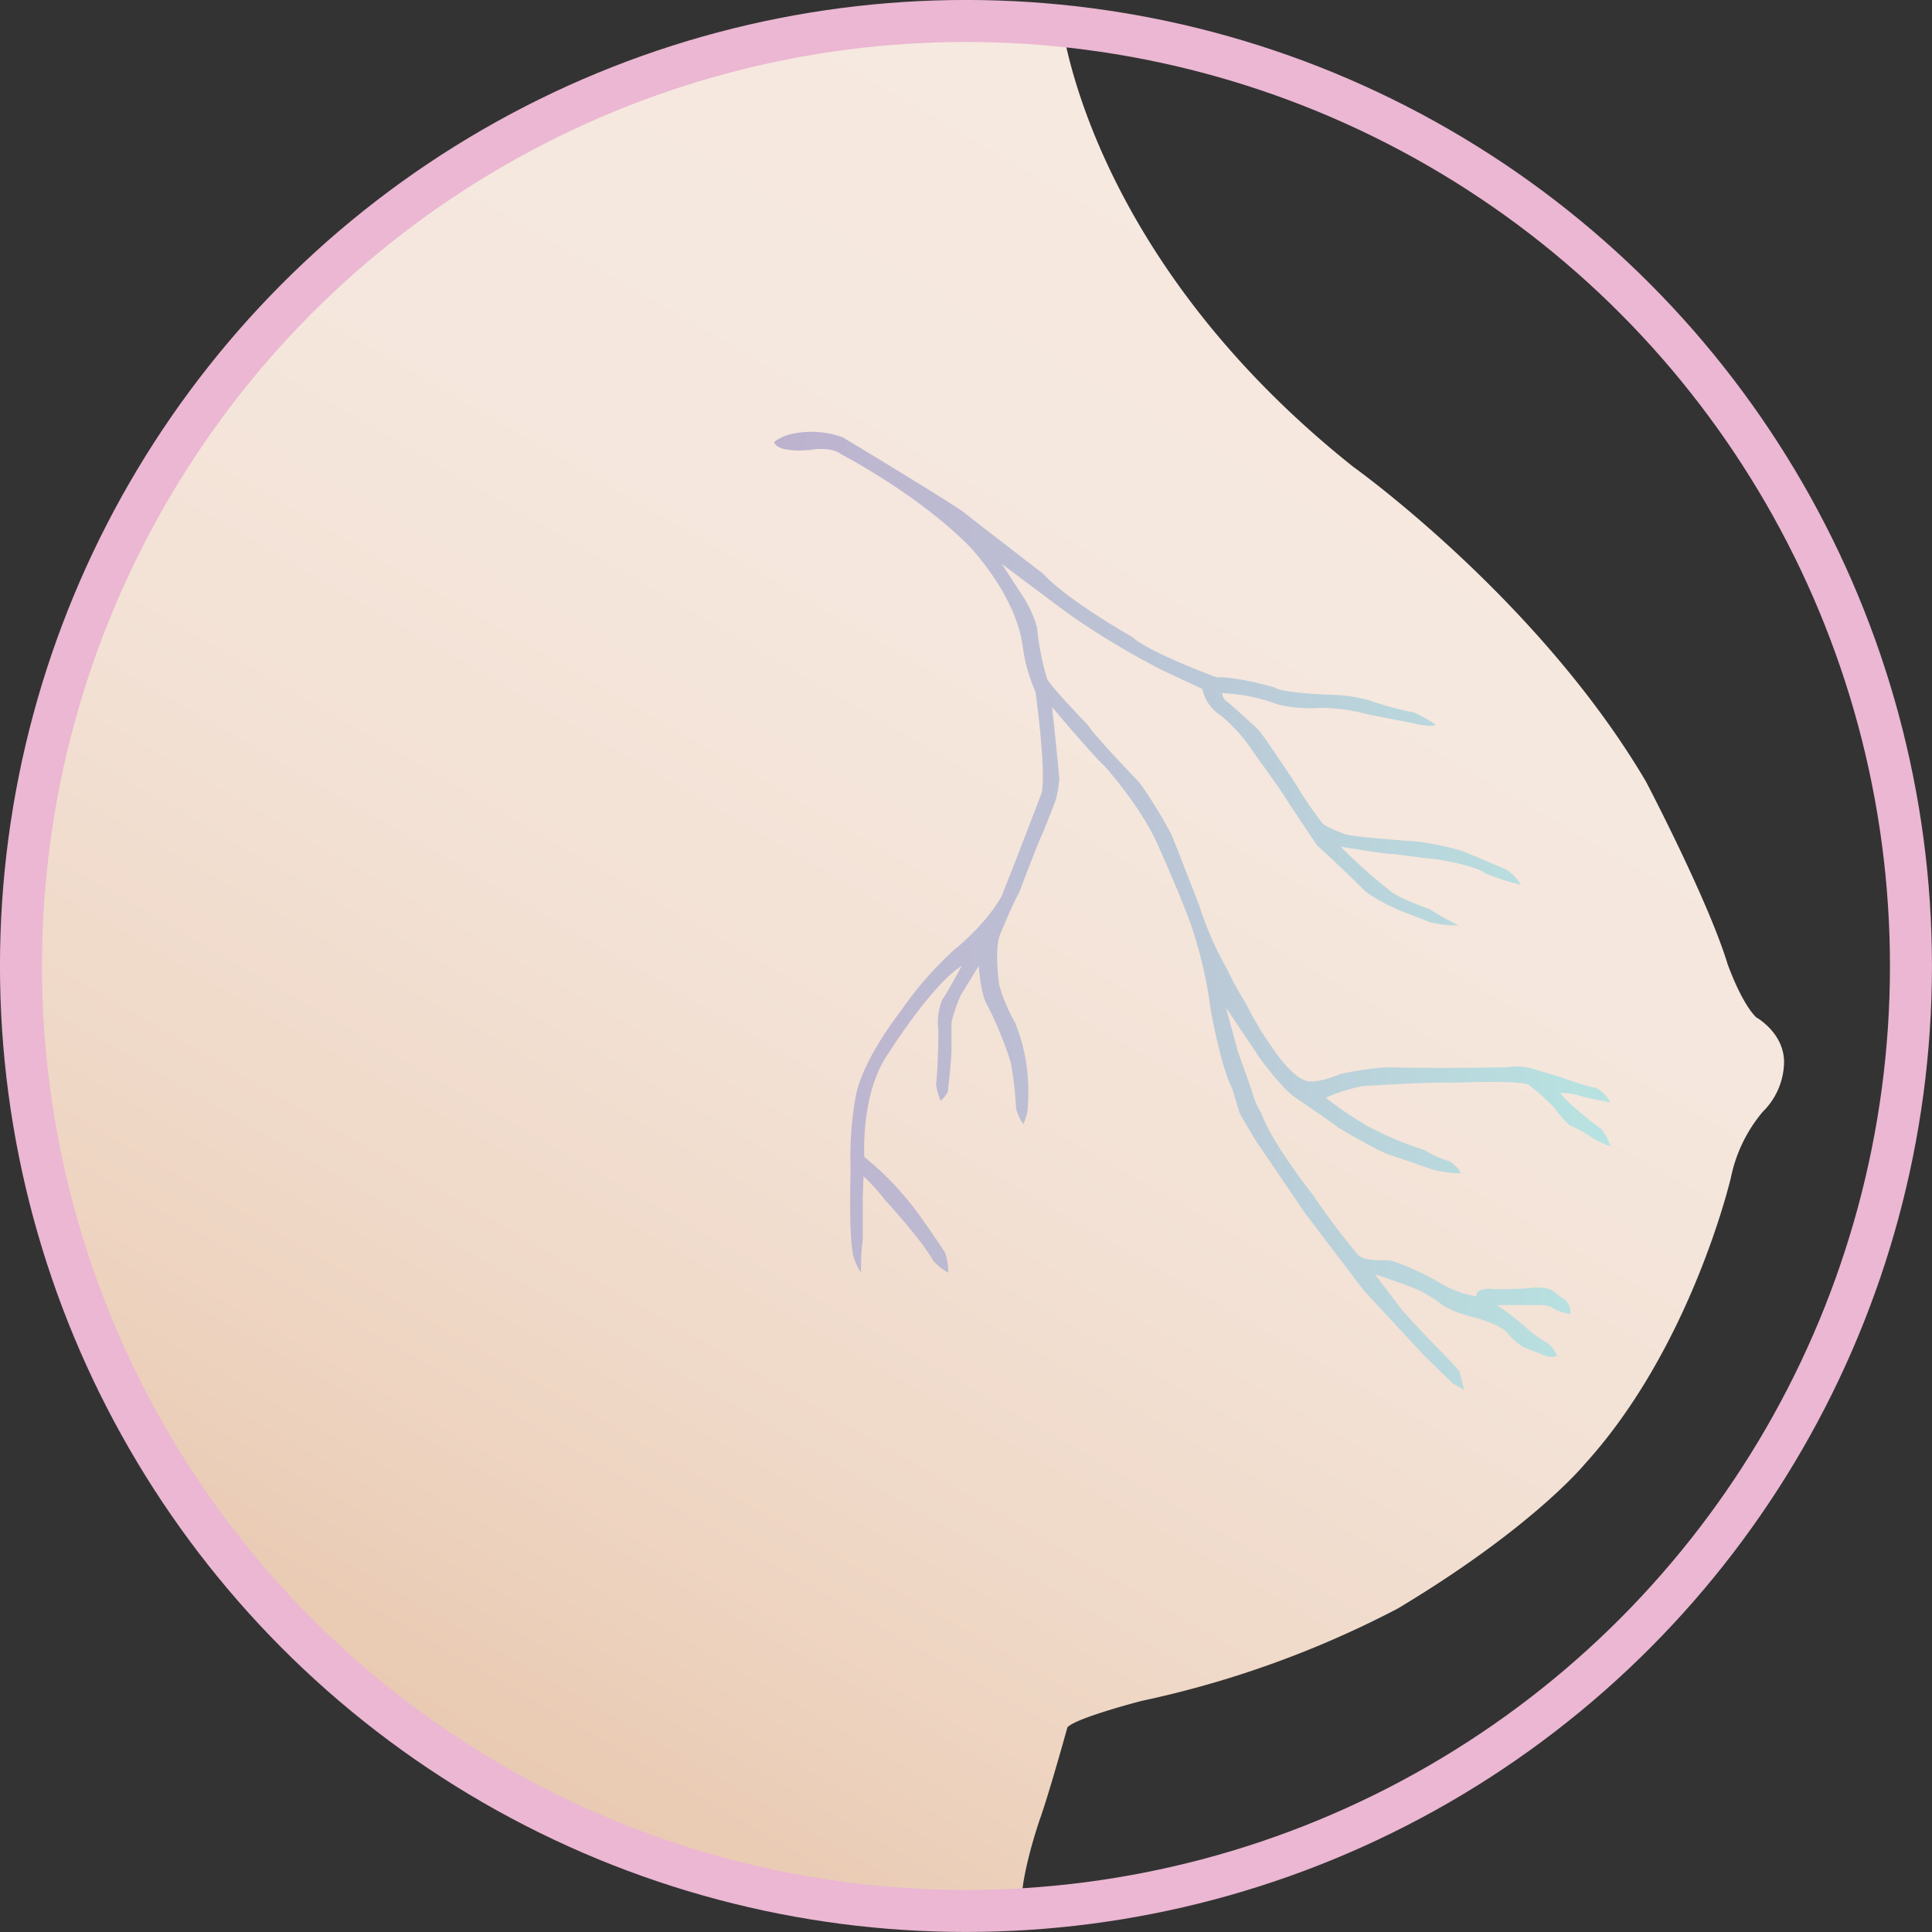
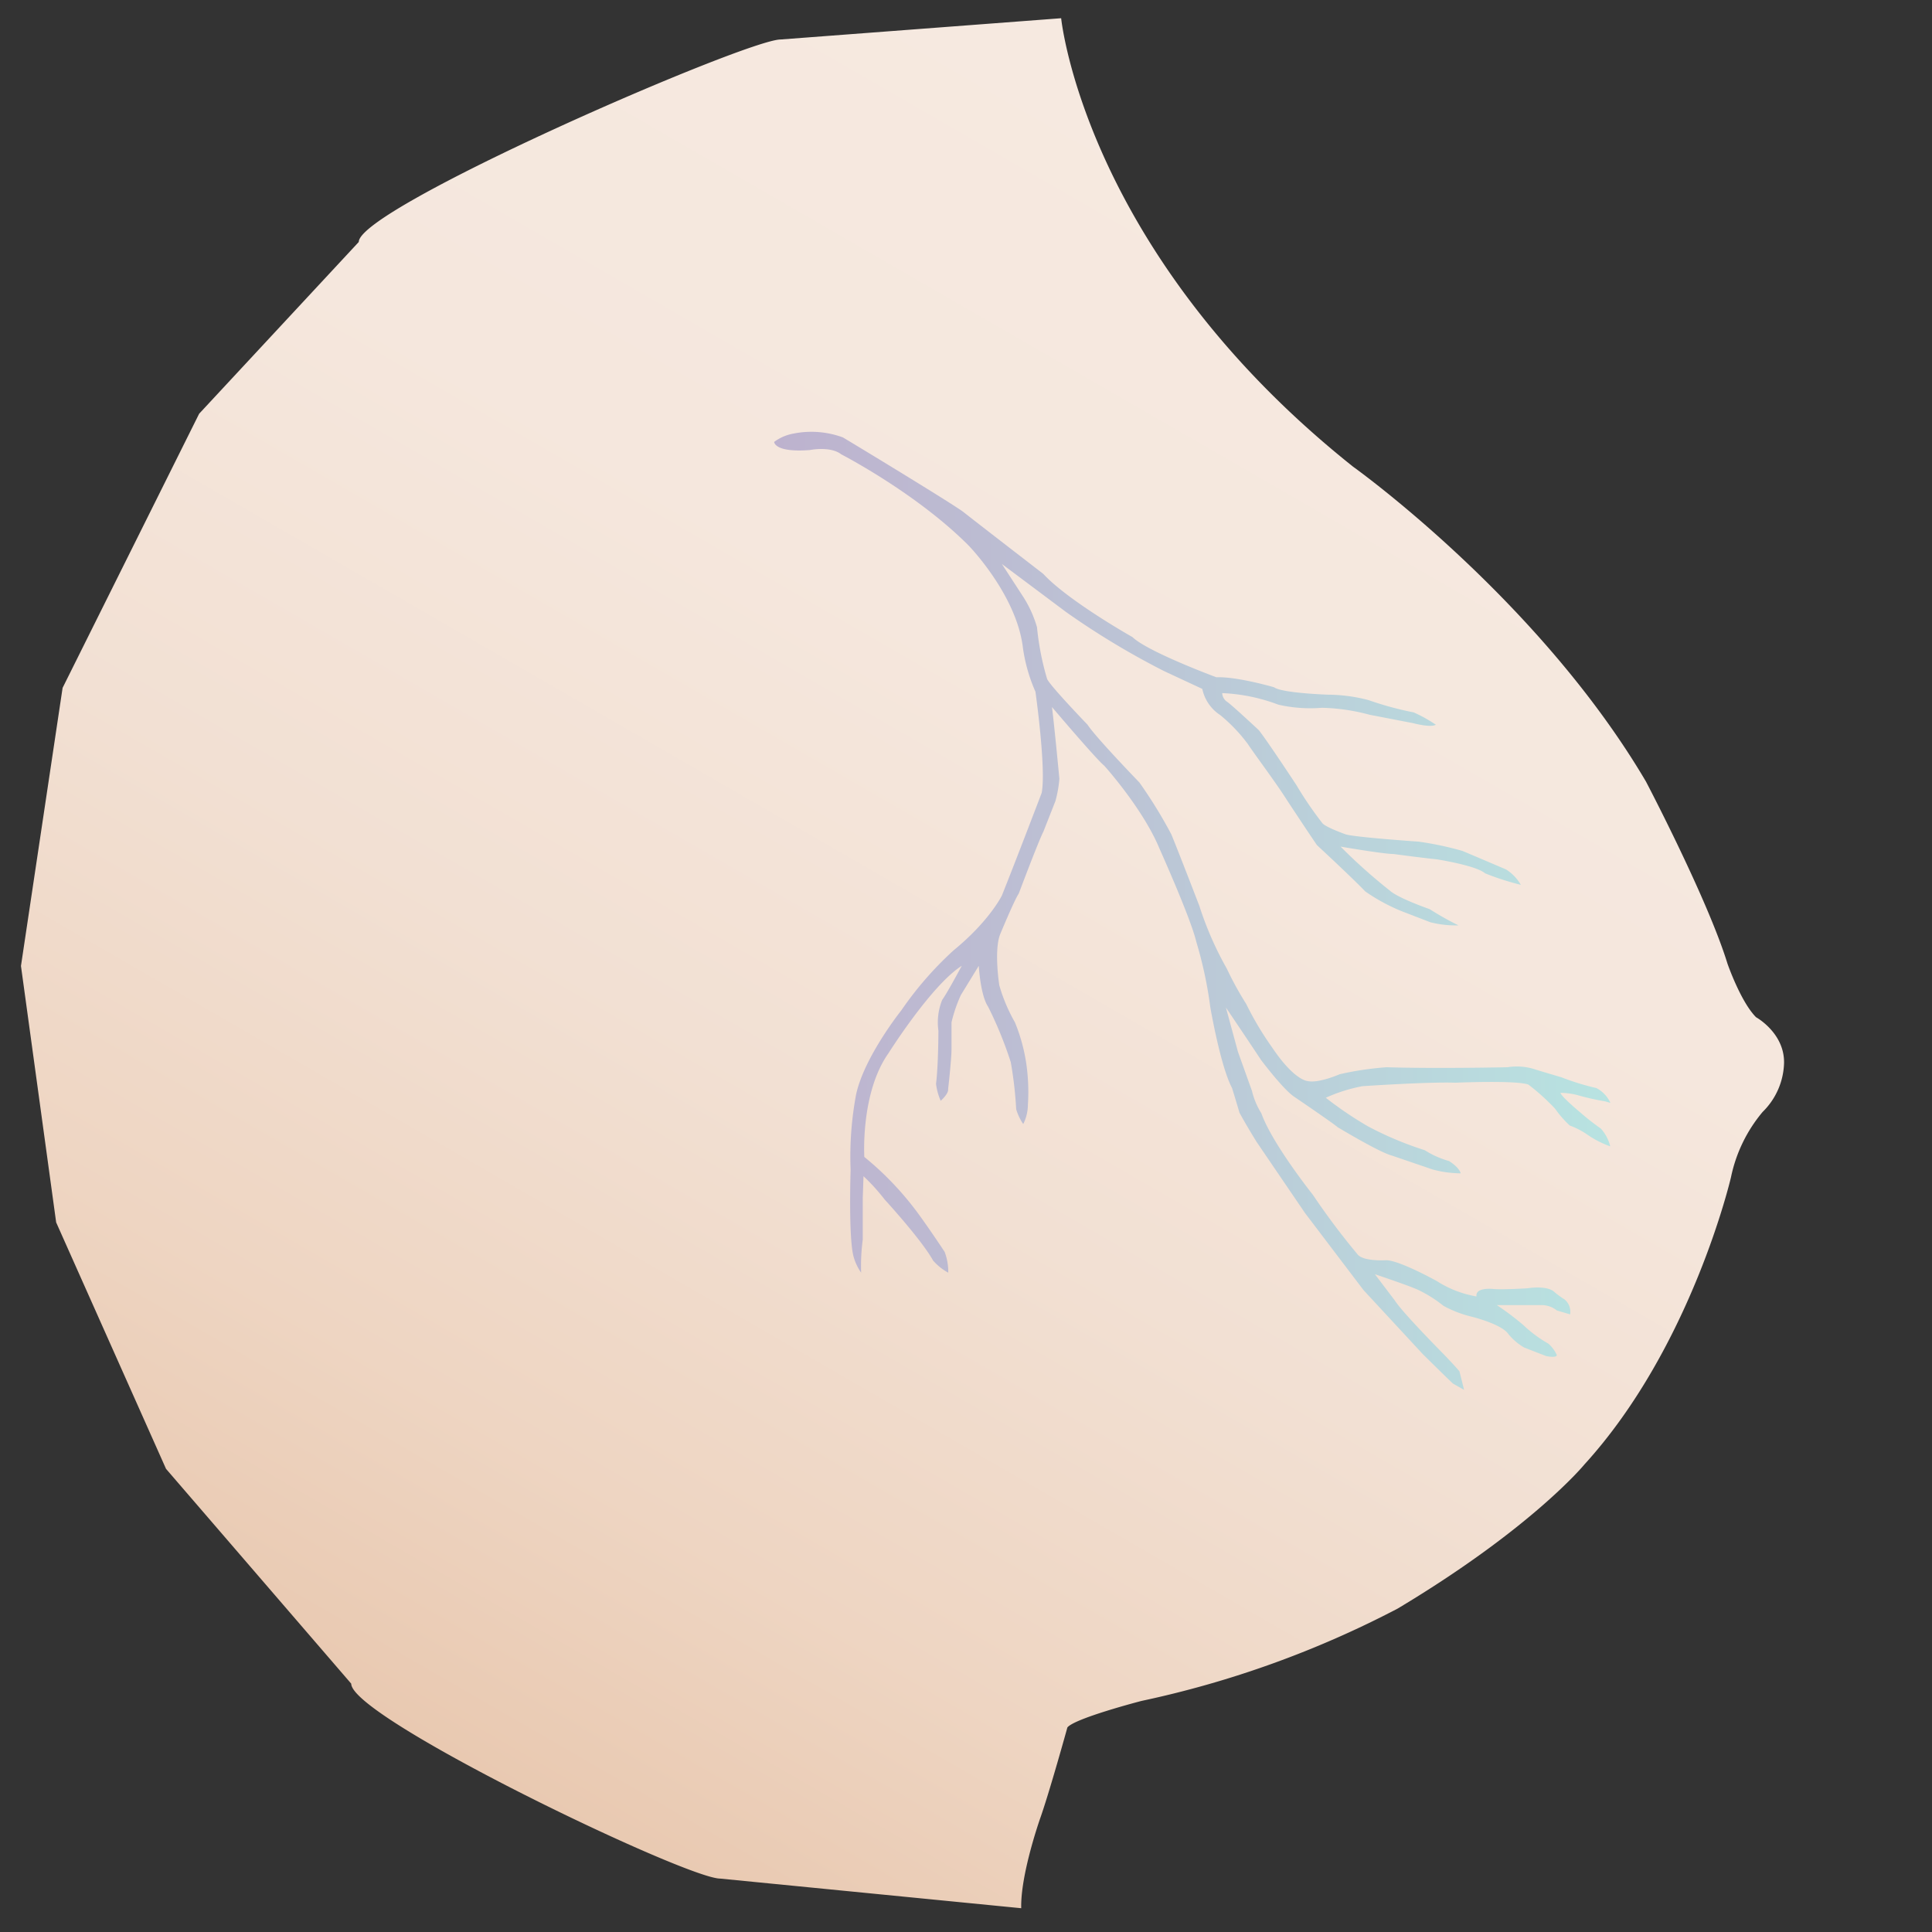
<svg xmlns="http://www.w3.org/2000/svg" viewBox="0 0 260.79 260.79">
  <rect x="0" y="0" width="260.79" height="260.79" fill="#333333" stroke="none" />
  <defs>
    <linearGradient id="afb3f5c6-85c1-480f-b4f5-5b3bf3db39eb" x1="58.42" y1="235.64" x2="180.59" y2="24.03" gradientUnits="userSpaceOnUse">
      <stop offset="0" stop-color="#e9c9b1" />
      <stop offset="0.17" stop-color="#eed5c2" />
      <stop offset="0.41" stop-color="#f2e0d3" />
      <stop offset="0.67" stop-color="#f5e7dd" />
      <stop offset="1" stop-color="#f6e9e0" />
    </linearGradient>
    <linearGradient id="f7ac9f07-ea2c-4de5-8c68-7689dbc491e7" x1="104.53" y1="122.94" x2="217.38" y2="122.94" gradientUnits="userSpaceOnUse">
      <stop offset="0" stop-color="#bdb2ce" />
      <stop offset="0.37" stop-color="#bcc1d4" />
      <stop offset="1" stop-color="#b8e3e1" />
    </linearGradient>
  </defs>
  <g id="a4eeb75b-50c3-4f8a-8407-33d5b3fc417f" data-name="Layer 2">
    <g id="e248e775-7cf7-4871-8a56-61c9d846a360" data-name="Layer 17">
      <path d="M137.85,257.58l-40.64-4c-4.61,0-49.8-21.7-49.8-26.31l-25-29L7.58,165,2.83,130.39,8.45,92.85l18.43-37L48.43,32.66c0-4.61,52.33-27.33,56.94-27.33l37.87-2.87S146.39,34.12,182.65,63c0,0,25,17.83,39.53,42.5,0,0,8.32,15.85,11,24.57,0,0,1.78,5.15,3.86,7.24,0,0,3.84,2.11,3.78,6.16a9.6,9.6,0,0,1-2.89,6.62,20,20,0,0,0-4.27,8.8s-5.3,22.89-19.78,38.78c0,0-7,8.56-25.23,19.47a135.27,135.27,0,0,1-34.57,12.46s-9,2.33-10,3.58c0,0-2.49,9-3.74,12.46C140.37,245.59,137.73,253.06,137.85,257.58Z" style="fill:url(#afb3f5c6-85c1-480f-b4f5-5b3bf3db39eb)" />
-       <circle cx="130.39" cy="130.39" r="127.56" style="fill:none;stroke:#ebb7d2;stroke-miterlimit:10;stroke-width:5.669px" />
      <path d="M213.38,150.22s-2.63-2.18-2.74-2.7a9.11,9.11,0,0,1,2.32.31,33.74,33.74,0,0,0,3.68.83l.74.21a4.22,4.22,0,0,0-1.9-2,33.93,33.93,0,0,1-4.73-1.46s-2.85-.83-3.79-1.14a8.11,8.11,0,0,0-3.48-.21s-9.58.21-16.31,0a42.46,42.46,0,0,0-6.32.94s-2.84,1.25-4.31.93c0,0-1.79,0-4.85-4.58a41.6,41.6,0,0,1-3.47-5.83,43.8,43.8,0,0,1-2.63-4.79,44.89,44.89,0,0,1-3.69-8.43s-2.84-7.39-3.79-9.68a63.56,63.56,0,0,0-4.31-7s-5.94-6.14-7-7.8c0,0-4.93-5.11-5.45-6.15a36.73,36.73,0,0,1-1.37-7,15.5,15.5,0,0,0-1.9-4.17l-2.84-4.37,8.63,6.46a106,106,0,0,0,13.27,8l5.15,2.4a5.59,5.59,0,0,0,2.43,3.54,22,22,0,0,1,3.68,3.85c1.26,1.87,3.79,5.2,5.37,7.7,0,0,2.95,4.48,4,6,0,0,4.84,4.48,6.52,6.25a25,25,0,0,0,5,2.7l3.79,1.46a13.71,13.71,0,0,0,3.79.42,41.18,41.18,0,0,1-3.89-2.19s-4.21-1.46-5.37-2.5a74,74,0,0,1-6.65-5.94s5.81,1,7.17,1c0,0,3.06.42,5.9.73,0,0,5.26.83,6.42,1.87a36,36,0,0,0,4.84,1.56,6,6,0,0,0-2-2.08s-5.37-2.29-5.89-2.5a43,43,0,0,0-5.9-1.25s-8.94-.62-9.89-1c0,0-2.84-1-3.16-1.56a49.78,49.78,0,0,1-3.47-5.1s-3.9-5.93-5.06-7.39c0,0-3.68-3.44-4.31-3.85a1.48,1.48,0,0,1-.63-1.15,24.18,24.18,0,0,1,7.58,1.56,19.44,19.44,0,0,0,5.89.42,26.84,26.84,0,0,1,6.42.94l5.9,1.14s2.31.63,3.05.21a19.12,19.12,0,0,0-3-1.67,44,44,0,0,1-6.1-1.66,22.14,22.14,0,0,0-5.48-.73s-6.21-.21-7.26-1c0,0-5-1.46-7.79-1.35,0,0-9.28-3.44-11.32-5.42,0,0-8.68-4.89-12.05-8.54,0,0-9.58-7.39-10.74-8.32s-14-8.73-16.31-10.1a12.33,12.33,0,0,0-6.63-.52,6.21,6.21,0,0,0-2.64,1.13s0,1.47,4.82,1.1c0,0,2.76-.57,4.24.58,0,0,10.1,5.2,17.16,12.28,0,0,6.52,6.67,7.36,13.85a22.22,22.22,0,0,0,1.69,5.91s1.47,10.43.84,13.66c0,0-3.37,8.85-5.37,13.85,0,0-1.68,3.45-6.52,7.4a46.77,46.77,0,0,0-7.06,8.11s-5,6.25-6.1,11.35a45.4,45.4,0,0,0-.74,10.2s-.31,9.27.42,11.76a7.11,7.11,0,0,0,1,2.09,27.1,27.1,0,0,1,.22-4.48v-5.62l.1-2.92a26.37,26.37,0,0,1,2.84,3.13s5,5.44,6.55,8.25a7.28,7.28,0,0,0,2.05,1.64,7.6,7.6,0,0,0-.49-2.81s-1.82-2.76-3.38-4.91a41.34,41.34,0,0,0-7.46-7.9s-.53-8.64,3.26-14c0,0,5.79-9.2,9.89-11.8,0,0-2,3.75-2.63,4.58a8.07,8.07,0,0,0-.52,4.17s0,4.58-.32,7.18a8.06,8.06,0,0,0,.63,2.29s1.08-.94,1-1.56c0,0,.46-4,.46-5.44V138a19.63,19.63,0,0,1,1.26-3.68l2.42-3.95s.21,3.95,1.26,5.52a52.55,52.55,0,0,1,3.06,7.49,52.81,52.81,0,0,1,.73,6.35,7.16,7.16,0,0,0,.95,2,5.86,5.86,0,0,0,.63-2.6,26.91,26.91,0,0,0-.21-5.51A24,24,0,0,0,137,138a22.53,22.53,0,0,1-2.11-5s-.74-4.68.11-6.87c0,0,1.89-4.58,2.52-5.52,0,0,2.63-7,3.32-8.35l1.63-4.14a16.38,16.38,0,0,0,.53-3s-.68-7.2-1-9.68c0,0,6,7.08,7.05,7.91,0,0,5.26,5.83,7.48,11.24,0,0,4.21,9.37,4.94,12.5a55.29,55.29,0,0,1,1.9,8.85s1.37,8,2.94,10.93c0,0,.64,2.08,1,3.33,0,0,.84,1.56,2.32,3.95l6.52,9.58,7.9,10.41,8,8.64s3.58,3.54,4.1,4l1.48.83L197,185.1s-.42-.52-2.11-2.29c0,0-5.58-5.62-6.63-7.29L185.59,172s5,1.67,6,2.19a17.5,17.5,0,0,1,3.26,2.08,15.43,15.43,0,0,0,3.79,1.46s4.12,1,5,2.39a7.94,7.94,0,0,0,2.09,1.77l2.95,1.15s1.37.31,1.47-.11a4.31,4.31,0,0,0-1.15-1.56,17.63,17.63,0,0,1-3.37-2.5,36.71,36.71,0,0,0-3.58-2.7h6a3.28,3.28,0,0,1,2.1.72l1.79.53a2.15,2.15,0,0,0-.73-2,12.72,12.72,0,0,1-1.37-1s-.74-.94-3.69-.52c0,0-3.05.2-4.52.1,0,0-2.53-.31-2.32,1a14.39,14.39,0,0,1-5.37-2.08s-5.05-2.81-6.84-2.81c0,0-3.16.21-3.89-.84a96.7,96.7,0,0,1-6-8s-5.48-6.87-6.95-11a10,10,0,0,1-1.26-3l-1.9-5.31L165.48,136s3.16,4.68,4.74,7.08c0,0,3.05,4.06,4.53,5,0,0,5.36,3.64,5.79,4.06,0,0,5.68,3.43,7.36,3.85l5.48,1.87a14.76,14.76,0,0,0,3.79.52s-.11-.73-1.58-1.66a12.29,12.29,0,0,1-3.27-1.46,45.93,45.93,0,0,1-7.68-3.23,49.9,49.9,0,0,1-5.68-3.85,21.7,21.7,0,0,1,4.94-1.56s9-.61,12.53-.47c0,0,8.32-.36,9.89.26a30,30,0,0,1,3.58,3.23,13.85,13.85,0,0,0,2,2.29,10.51,10.51,0,0,1,2.4,1.25,13.1,13.1,0,0,0,3.06,1.56,5.59,5.59,0,0,0-1.27-2.4A32,32,0,0,1,213.38,150.22Z" style="fill:url(#f7ac9f07-ea2c-4de5-8c68-7689dbc491e7)" />
    </g>
  </g>
</svg>